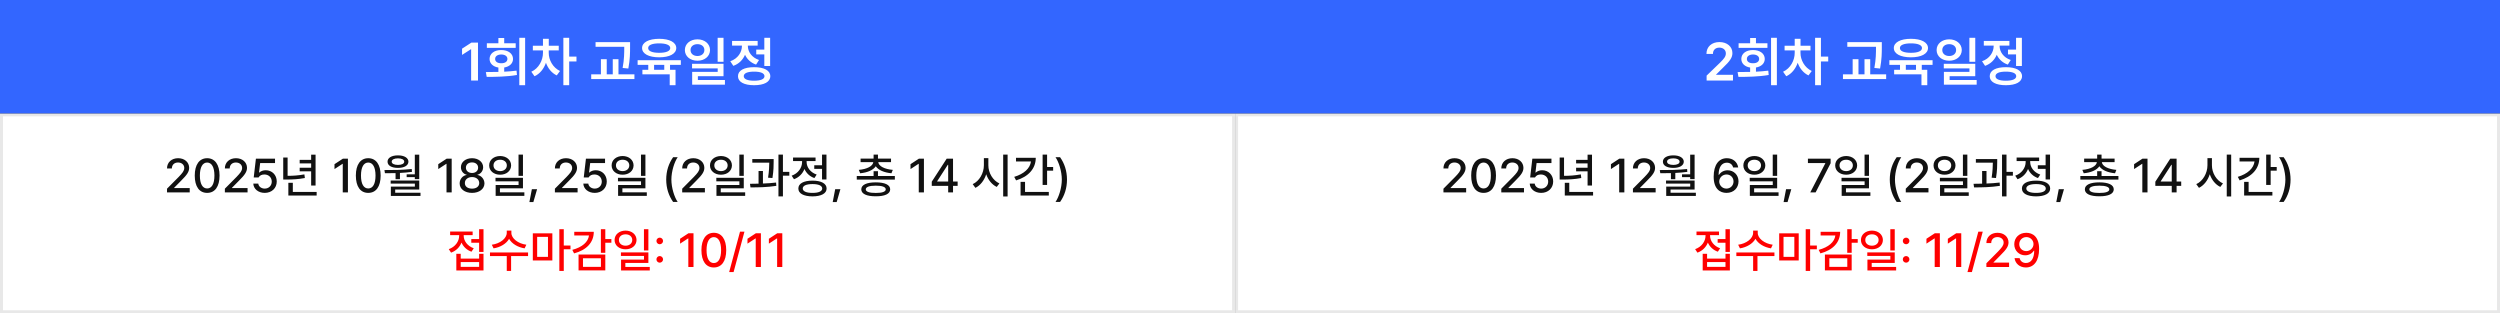
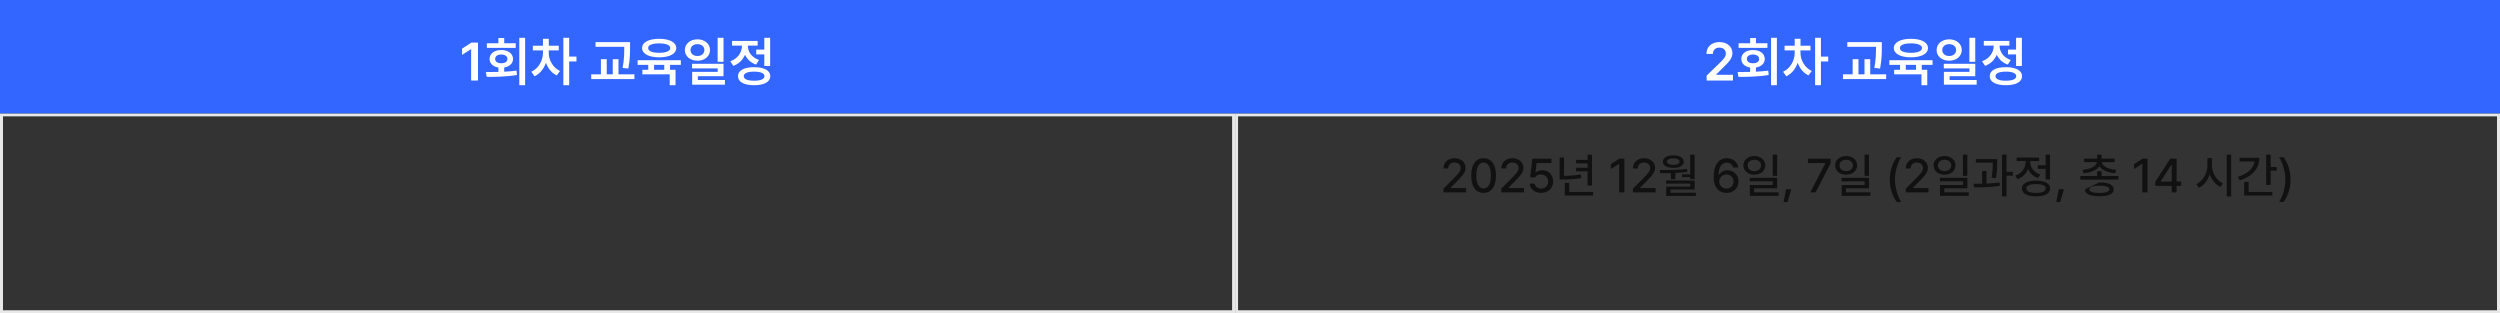
<svg xmlns="http://www.w3.org/2000/svg" width="838" height="105" viewBox="0 0 838 105" fill="none">
  <rect x="0" y="0" width="838" height="105" fill="#333333" stroke="none" />
-   <rect x="0.5" y="38.5" width="413" height="66" fill="white" />
  <rect x="0.5" y="38.5" width="413" height="66" stroke="#E8E8E8" />
-   <path d="M55.984 64.5V63.25L59.906 59.297C61.141 58 61.766 57.281 61.766 56.297C61.766 55.188 60.859 54.469 59.672 54.469C58.422 54.469 57.609 55.266 57.609 56.469H55.984C55.969 54.406 57.547 53.031 59.703 53.031C61.891 53.031 63.391 54.406 63.406 56.25C63.391 57.516 62.797 58.516 60.672 60.609L58.375 62.938V63.031H63.594V64.5H55.984ZM69.438 64.656C66.812 64.656 65.281 62.547 65.281 58.844C65.281 55.172 66.844 53.031 69.438 53.031C72.031 53.031 73.594 55.172 73.594 58.844C73.594 62.547 72.047 64.656 69.438 64.656ZM69.438 63.172C70.969 63.172 71.875 61.672 71.875 58.844C71.875 56.031 70.953 54.484 69.438 54.484C67.922 54.484 67 56.031 67 58.844C67 61.672 67.906 63.172 69.438 63.172ZM75.375 64.5V63.25L79.297 59.297C80.531 58 81.156 57.281 81.156 56.297C81.156 55.188 80.25 54.469 79.062 54.469C77.812 54.469 77 55.266 77 56.469H75.375C75.359 54.406 76.938 53.031 79.094 53.031C81.281 53.031 82.781 54.406 82.797 56.25C82.781 57.516 82.188 58.516 80.062 60.609L77.766 62.938V63.031H82.984V64.5H75.375ZM88.734 64.656C86.594 64.656 84.984 63.344 84.906 61.547H86.578C86.672 62.516 87.594 63.219 88.734 63.219C90.109 63.219 91.094 62.219 91.094 60.875C91.094 59.5 90.078 58.5 88.656 58.484C87.75 58.484 87.062 58.781 86.672 59.484H85.047L85.781 53.188H92.188V54.656H87.203L86.828 57.828H86.938C87.406 57.375 88.203 57.062 89.062 57.062C91.188 57.062 92.766 58.641 92.766 60.828C92.766 63.062 91.094 64.656 88.734 64.656ZM105.781 51.844V62.188H104.297V57.422H100.453V56.234H104.297V54.766H100.453V53.578H104.297V51.844H105.781ZM106.141 64.328V65.531H96.656V61.281H98.156V64.328H106.141ZM96.406 52.812V58.938C98.266 58.938 100.031 58.82 102.031 58.453L102.188 59.672C99.969 60.094 98.078 60.172 96.016 60.188H94.938V52.812H96.406ZM116.625 53.188V64.5H114.891V54.906H114.828L112.125 56.672V55.031L114.938 53.188H116.625ZM123.438 64.656C120.812 64.656 119.281 62.547 119.281 58.844C119.281 55.172 120.844 53.031 123.438 53.031C126.031 53.031 127.594 55.172 127.594 58.844C127.594 62.547 126.047 64.656 123.438 64.656ZM123.438 63.172C124.969 63.172 125.875 61.672 125.875 58.844C125.875 56.031 124.953 54.484 123.438 54.484C121.922 54.484 121 56.031 121 58.844C121 61.672 121.906 63.172 123.438 63.172ZM140.531 51.844V60.047H139.047V59.375H136.312V58.438H139.047V51.844H140.531ZM128.859 57C131.562 57.016 135 56.984 138.016 56.656L138.094 57.609C136.773 57.789 135.406 57.898 134.062 57.969V60.078H132.594V58.031C131.328 58.062 130.125 58.07 129.031 58.062L128.859 57ZM140.531 60.516V63.531H132.469V64.609H140.953V65.688H131.016V62.547H139.062V61.547H130.953V60.516H140.531ZM133.406 52.078C135.484 52.078 136.891 52.906 136.906 54.188C136.891 55.5 135.484 56.281 133.406 56.281C131.281 56.281 129.891 55.5 129.906 54.188C129.891 52.906 131.281 52.078 133.406 52.078ZM133.406 53.078C132.109 53.078 131.297 53.516 131.297 54.188C131.297 54.859 132.109 55.281 133.406 55.281C134.672 55.281 135.5 54.859 135.5 54.188C135.5 53.516 134.672 53.078 133.406 53.078ZM151.406 53.188V64.5H149.672V54.906H149.609L146.906 56.672V55.031L149.719 53.188H151.406ZM158.234 64.656C155.781 64.656 154.062 63.328 154.078 61.484C154.062 60.031 155.109 58.844 156.438 58.641V58.578C155.281 58.312 154.5 57.281 154.5 56.047C154.5 54.312 156.078 53.031 158.234 53.031C160.375 53.031 161.938 54.312 161.953 56.047C161.938 57.281 161.156 58.312 160.016 58.578V58.641C161.328 58.844 162.375 60.031 162.391 61.484C162.375 63.328 160.656 64.656 158.234 64.656ZM158.234 63.234C159.703 63.234 160.641 62.469 160.641 61.359C160.641 60.188 159.625 59.344 158.234 59.344C156.828 59.344 155.797 60.188 155.828 61.359C155.797 62.469 156.734 63.234 158.234 63.234ZM158.234 57.984C159.422 57.984 160.266 57.266 160.266 56.203C160.266 55.156 159.438 54.438 158.234 54.438C156.984 54.438 156.172 55.141 156.172 56.203C156.172 57.266 157.031 57.984 158.234 57.984ZM167.656 52.297C169.766 52.312 171.312 53.609 171.328 55.438C171.312 57.281 169.766 58.562 167.656 58.562C165.531 58.562 163.969 57.281 163.969 55.438C163.969 53.609 165.531 52.312 167.656 52.297ZM167.656 53.547C166.359 53.531 165.406 54.297 165.422 55.438C165.406 56.594 166.359 57.359 167.656 57.359C168.938 57.359 169.891 56.594 169.891 55.438C169.891 54.297 168.938 53.531 167.656 53.547ZM175.297 51.828V58.953H173.812V51.828H175.297ZM175.297 59.594V63.125H167.578V64.469H175.766V65.656H166.141V62.016H173.828V60.781H166.094V59.594H175.297ZM180.031 63.422L178.781 67.734H177.453L178.281 63.422H180.031ZM186 64.5V63.25L189.922 59.297C191.156 58 191.781 57.281 191.781 56.297C191.781 55.188 190.875 54.469 189.688 54.469C188.438 54.469 187.625 55.266 187.625 56.469H186C185.984 54.406 187.562 53.031 189.719 53.031C191.906 53.031 193.406 54.406 193.422 56.25C193.406 57.516 192.812 58.516 190.688 60.609L188.391 62.938V63.031H193.609V64.5H186ZM199.359 64.656C197.219 64.656 195.609 63.344 195.531 61.547H197.203C197.297 62.516 198.219 63.219 199.359 63.219C200.734 63.219 201.719 62.219 201.719 60.875C201.719 59.5 200.703 58.5 199.281 58.484C198.375 58.484 197.688 58.781 197.297 59.484H195.672L196.406 53.188H202.812V54.656H197.828L197.453 57.828H197.562C198.031 57.375 198.828 57.062 199.688 57.062C201.812 57.062 203.391 58.641 203.391 60.828C203.391 63.062 201.719 64.656 199.359 64.656ZM208.703 52.297C210.812 52.312 212.359 53.609 212.375 55.438C212.359 57.281 210.812 58.562 208.703 58.562C206.578 58.562 205.016 57.281 205.016 55.438C205.016 53.609 206.578 52.312 208.703 52.297ZM208.703 53.547C207.406 53.531 206.453 54.297 206.469 55.438C206.453 56.594 207.406 57.359 208.703 57.359C209.984 57.359 210.938 56.594 210.938 55.438C210.938 54.297 209.984 53.531 208.703 53.547ZM216.344 51.828V58.953H214.859V51.828H216.344ZM216.344 59.594V63.125H208.625V64.469H216.812V65.656H207.188V62.016H214.875V60.781H207.141V59.594H216.344ZM223.312 60.188C223.328 57.25 224.156 54.797 225.625 52.703H227.156C226.078 54.25 225.047 57.406 225.047 60.188C225.047 62.984 226.078 66.125 227.156 67.688H225.625C224.156 65.594 223.328 63.141 223.312 60.188ZM228.672 64.5V63.25L232.594 59.297C233.828 58 234.453 57.281 234.453 56.297C234.453 55.188 233.547 54.469 232.359 54.469C231.109 54.469 230.297 55.266 230.297 56.469H228.672C228.656 54.406 230.234 53.031 232.391 53.031C234.578 53.031 236.078 54.406 236.094 56.25C236.078 57.516 235.484 58.516 233.359 60.609L231.062 62.938V63.031H236.281V64.5H228.672ZM241.672 52.297C243.781 52.312 245.328 53.609 245.344 55.438C245.328 57.281 243.781 58.562 241.672 58.562C239.547 58.562 237.984 57.281 237.984 55.438C237.984 53.609 239.547 52.312 241.672 52.297ZM241.672 53.547C240.375 53.531 239.422 54.297 239.438 55.438C239.422 56.594 240.375 57.359 241.672 57.359C242.953 57.359 243.906 56.594 243.906 55.438C243.906 54.297 242.953 53.531 241.672 53.547ZM249.312 51.828V58.953H247.828V51.828H249.312ZM249.312 59.594V63.125H241.594V64.469H249.781V65.656H240.156V62.016H247.844V60.781H240.109V59.594H249.312ZM259.328 53.328V54.188C259.328 55.359 259.328 57.172 258.922 59.672L257.453 59.562C257.805 57.32 257.844 55.703 257.859 54.531H252.172V53.328H259.328ZM255.734 57.328V61.516C257.227 61.469 258.742 61.367 260.141 61.188L260.219 62.297C257.297 62.766 254.047 62.828 251.562 62.812L251.391 61.609C252.266 61.602 253.242 61.594 254.266 61.562V57.328H255.734ZM262.438 51.828V57.609H264.578V58.875H262.438V65.828H260.938V51.828H262.438ZM277.031 51.828V60.156H275.547V56.609H272.938V55.391H275.547V51.828H277.031ZM272.344 60.547C275.281 60.547 277.078 61.516 277.078 63.188C277.078 64.859 275.281 65.812 272.344 65.828C269.406 65.812 267.594 64.859 267.609 63.188C267.594 61.516 269.406 60.547 272.344 60.547ZM272.344 61.703C270.297 61.703 269.078 62.234 269.078 63.188C269.078 64.125 270.297 64.672 272.344 64.656C274.391 64.672 275.609 64.125 275.609 63.188C275.609 62.234 274.391 61.703 272.344 61.703ZM270.375 54.297C270.375 56.078 271.641 57.797 273.75 58.516L272.984 59.688C271.414 59.141 270.258 58.023 269.656 56.641C269.039 58.211 267.812 59.469 266.141 60.078L265.359 58.891C267.531 58.141 268.859 56.25 268.859 54.312V54H265.828V52.797H273.375V54H270.375V54.297ZM281.703 63.422L280.453 67.734H279.125L279.953 63.422H281.703ZM299.953 59V60.203H287.188V59H292.828V57.391H294.297V59H299.953ZM294.297 51.812V53.156H298.672V54.344H294.391C294.547 55.695 296.484 56.711 299.266 56.938L298.812 58.078C296.391 57.852 294.43 57.039 293.562 55.734C292.688 57.039 290.727 57.852 288.328 58.078L287.859 56.938C290.625 56.711 292.562 55.695 292.734 54.344H288.469V53.156H292.828V51.812H294.297ZM293.562 61.125C296.609 61.125 298.391 61.953 298.391 63.469C298.391 64.984 296.609 65.812 293.562 65.797C290.5 65.812 288.703 64.984 288.703 63.469C288.703 61.953 290.5 61.125 293.562 61.125ZM293.562 62.234C291.406 62.234 290.203 62.672 290.203 63.469C290.203 64.266 291.406 64.688 293.562 64.672C295.688 64.688 296.906 64.266 296.906 63.469C296.906 62.672 295.688 62.234 293.562 62.234ZM309.703 53.188V64.5H307.969V54.906H307.906L305.203 56.672V55.031L308.016 53.188H309.703ZM312.328 62.297V60.906L317.328 53.188H319.453V60.844H321V62.297H319.453V64.5H317.828V62.297H312.328ZM314.141 60.844H317.828V55.234H317.703L314.141 60.75V60.844ZM331.297 55.391C331.281 57.953 332.828 60.516 335 61.484L334.109 62.656C332.5 61.891 331.227 60.32 330.578 58.406C329.922 60.453 328.633 62.148 326.953 62.969L326.047 61.719C328.25 60.734 329.797 58.062 329.797 55.391V53H331.297V55.391ZM337.75 51.828V65.859H336.266V51.828H337.75ZM350.984 51.828V55.969H353.016V57.203H350.984V62H349.484V51.828H350.984ZM347.188 52.891C347.188 56.562 344.688 59.234 340.594 60.469L339.969 59.281C343.242 58.297 345.281 56.438 345.578 54.125H340.562V52.891H347.188ZM351.562 64.328V65.531H342.094V60.953H343.594V64.328H351.562ZM357.656 60.188C357.641 63.141 356.812 65.594 355.344 67.688H353.812C354.891 66.125 355.922 62.984 355.922 60.188C355.922 57.406 354.891 54.25 353.812 52.703H355.344C356.812 54.797 357.641 57.25 357.656 60.188Z" fill="#111111" />
-   <path d="M162.07 76.828V84.453H160.602V81.359H157.977V80.141H160.602V76.828H162.07ZM154.43 85.078V86.688H160.602V85.078H162.07V90.656H152.961V85.078H154.43ZM154.43 89.453H160.602V87.844H154.43V89.453ZM155.43 79.016C155.43 80.75 156.695 82.5 158.805 83.219L158.039 84.375C156.461 83.82 155.305 82.703 154.695 81.312C154.078 82.867 152.859 84.102 151.195 84.688L150.43 83.516C152.586 82.766 153.914 80.922 153.914 79V78.812H150.883V77.609H158.43V78.812H155.43V79.016ZM171.414 78.062C171.398 79.922 173.68 81.672 176.43 82.031L175.852 83.25C173.562 82.883 171.547 81.695 170.648 80.047C169.727 81.703 167.719 82.883 165.445 83.25L164.852 82.031C167.602 81.672 169.852 79.938 169.867 78.062V77.297H171.414V78.062ZM177.008 84.625V85.844H171.32V90.828H169.867V85.844H164.242V84.625H177.008ZM185.148 78.219V87.312H178.602V78.219H185.148ZM180.055 79.391V86.109H183.68V79.391H180.055ZM188.977 76.828V82.312H191.227V83.562H188.977V90.828H187.492V76.828H188.977ZM202.898 76.828V80.125H204.93V81.359H202.898V84.734H201.414V76.828H202.898ZM199.039 77.703C199.023 81.297 196.602 83.812 192.43 84.938L191.836 83.75C195.18 82.867 197.156 81.109 197.43 78.922H192.492V77.703H199.039ZM202.898 85.328V90.641H193.93V85.328H202.898ZM195.414 86.562V89.453H201.43V86.562H195.414ZM209.695 77.297C211.805 77.312 213.352 78.609 213.367 80.438C213.352 82.281 211.805 83.562 209.695 83.562C207.57 83.562 206.008 82.281 206.008 80.438C206.008 78.609 207.57 77.312 209.695 77.297ZM209.695 78.547C208.398 78.531 207.445 79.297 207.461 80.438C207.445 81.594 208.398 82.359 209.695 82.359C210.977 82.359 211.93 81.594 211.93 80.438C211.93 79.297 210.977 78.531 209.695 78.547ZM217.336 76.828V83.953H215.852V76.828H217.336ZM217.336 84.594V88.125H209.617V89.469H217.805V90.656H208.18V87.016H215.867V85.781H208.133V84.594H217.336ZM221.148 88.047C220.539 88.047 220.023 87.547 220.039 86.938C220.023 86.328 220.539 85.828 221.148 85.828C221.742 85.828 222.258 86.328 222.258 86.938C222.258 87.547 221.742 88.047 221.148 88.047ZM221.148 81.875C220.539 81.875 220.023 81.375 220.039 80.766C220.023 80.156 220.539 79.656 221.148 79.656C221.742 79.656 222.258 80.156 222.258 80.766C222.258 81.375 221.742 81.875 221.148 81.875ZM232.461 78.188V89.5H230.727V79.906H230.664L227.961 81.672V80.031L230.773 78.188H232.461ZM239.273 89.656C236.648 89.656 235.117 87.547 235.117 83.844C235.117 80.172 236.68 78.031 239.273 78.031C241.867 78.031 243.43 80.172 243.43 83.844C243.43 87.547 241.883 89.656 239.273 89.656ZM239.273 88.172C240.805 88.172 241.711 86.672 241.711 83.844C241.711 81.031 240.789 79.484 239.273 79.484C237.758 79.484 236.836 81.031 236.836 83.844C236.836 86.672 237.742 88.172 239.273 88.172ZM249.539 77.656L245.898 91.203H244.414L248.055 77.656H249.539ZM255.055 78.188V89.5H253.32V79.906H253.258L250.555 81.672V80.031L253.367 78.188H255.055ZM262.227 78.188V89.5H260.492V79.906H260.43L257.727 81.672V80.031L260.539 78.188H262.227Z" fill="#FF0000" />
-   <rect x="414.5" y="38.5" width="423" height="66" fill="white" />
  <rect x="414.5" y="38.5" width="423" height="66" stroke="#E8E8E8" />
-   <path d="M483.844 64.5V63.25L487.766 59.297C489 58 489.625 57.281 489.625 56.297C489.625 55.188 488.719 54.469 487.531 54.469C486.281 54.469 485.469 55.266 485.469 56.469H483.844C483.828 54.406 485.406 53.031 487.562 53.031C489.75 53.031 491.25 54.406 491.266 56.25C491.25 57.516 490.656 58.516 488.531 60.609L486.234 62.938V63.031H491.453V64.5H483.844ZM497.297 64.656C494.672 64.656 493.141 62.547 493.141 58.844C493.141 55.172 494.703 53.031 497.297 53.031C499.891 53.031 501.453 55.172 501.453 58.844C501.453 62.547 499.906 64.656 497.297 64.656ZM497.297 63.172C498.828 63.172 499.734 61.672 499.734 58.844C499.734 56.031 498.812 54.484 497.297 54.484C495.781 54.484 494.859 56.031 494.859 58.844C494.859 61.672 495.766 63.172 497.297 63.172ZM503.234 64.5V63.25L507.156 59.297C508.391 58 509.016 57.281 509.016 56.297C509.016 55.188 508.109 54.469 506.922 54.469C505.672 54.469 504.859 55.266 504.859 56.469H503.234C503.219 54.406 504.797 53.031 506.953 53.031C509.141 53.031 510.641 54.406 510.656 56.25C510.641 57.516 510.047 58.516 507.922 60.609L505.625 62.938V63.031H510.844V64.5H503.234ZM516.594 64.656C514.453 64.656 512.844 63.344 512.766 61.547H514.438C514.531 62.516 515.453 63.219 516.594 63.219C517.969 63.219 518.953 62.219 518.953 60.875C518.953 59.5 517.938 58.5 516.516 58.484C515.609 58.484 514.922 58.781 514.531 59.484H512.906L513.641 53.188H520.047V54.656H515.062L514.688 57.828H514.797C515.266 57.375 516.062 57.062 516.922 57.062C519.047 57.062 520.625 58.641 520.625 60.828C520.625 63.062 518.953 64.656 516.594 64.656ZM533.641 51.844V62.188H532.156V57.422H528.312V56.234H532.156V54.766H528.312V53.578H532.156V51.844H533.641ZM534 64.328V65.531H524.516V61.281H526.016V64.328H534ZM524.266 52.812V58.938C526.125 58.938 527.891 58.82 529.891 58.453L530.047 59.672C527.828 60.094 525.938 60.172 523.875 60.188H522.797V52.812H524.266ZM544.484 53.188V64.5H542.75V54.906H542.688L539.984 56.672V55.031L542.797 53.188H544.484ZM547.359 64.5V63.25L551.281 59.297C552.516 58 553.141 57.281 553.141 56.297C553.141 55.188 552.234 54.469 551.047 54.469C549.797 54.469 548.984 55.266 548.984 56.469H547.359C547.344 54.406 548.922 53.031 551.078 53.031C553.266 53.031 554.766 54.406 554.781 56.25C554.766 57.516 554.172 58.516 552.047 60.609L549.75 62.938V63.031H554.969V64.5H547.359ZM568.031 51.844V60.047H566.547V59.375H563.812V58.438H566.547V51.844H568.031ZM556.359 57C559.062 57.016 562.5 56.984 565.516 56.656L565.594 57.609C564.273 57.789 562.906 57.898 561.562 57.969V60.078H560.094V58.031C558.828 58.062 557.625 58.07 556.531 58.062L556.359 57ZM568.031 60.516V63.531H559.969V64.609H568.453V65.688H558.516V62.547H566.562V61.547H558.453V60.516H568.031ZM560.906 52.078C562.984 52.078 564.391 52.906 564.406 54.188C564.391 55.5 562.984 56.281 560.906 56.281C558.781 56.281 557.391 55.5 557.406 54.188C557.391 52.906 558.781 52.078 560.906 52.078ZM560.906 53.078C559.609 53.078 558.797 53.516 558.797 54.188C558.797 54.859 559.609 55.281 560.906 55.281C562.172 55.281 563 54.859 563 54.188C563 53.516 562.172 53.078 560.906 53.078ZM578.703 64.656C576.609 64.641 574.422 63.406 574.422 59.219C574.422 55.281 576.125 53.031 578.844 53.031C580.922 53.031 582.375 54.328 582.641 56.125H580.938C580.719 55.203 579.984 54.531 578.844 54.531C577.094 54.531 576.078 56.062 576.078 58.609H576.203C576.812 57.656 577.875 57.078 579.109 57.078C581.125 57.078 582.75 58.625 582.75 60.797C582.75 62.984 581.141 64.672 578.703 64.656ZM578.688 63.219C580.062 63.219 581.078 62.156 581.078 60.828C581.078 59.531 580.094 58.484 578.734 58.484C577.344 58.484 576.297 59.578 576.281 60.844C576.297 62.094 577.297 63.219 578.688 63.219ZM588.062 52.297C590.172 52.312 591.719 53.609 591.734 55.438C591.719 57.281 590.172 58.562 588.062 58.562C585.938 58.562 584.375 57.281 584.375 55.438C584.375 53.609 585.938 52.312 588.062 52.297ZM588.062 53.547C586.766 53.531 585.812 54.297 585.828 55.438C585.812 56.594 586.766 57.359 588.062 57.359C589.344 57.359 590.297 56.594 590.297 55.438C590.297 54.297 589.344 53.531 588.062 53.547ZM595.703 51.828V58.953H594.219V51.828H595.703ZM595.703 59.594V63.125H587.984V64.469H596.172V65.656H586.547V62.016H594.234V60.781H586.5V59.594H595.703ZM600.438 63.422L599.188 67.734H597.859L598.688 63.422H600.438ZM606.797 64.5L611.844 54.75V54.656H606.016V53.188H613.625V54.719L608.594 64.5H606.797ZM618.844 52.297C620.953 52.312 622.5 53.609 622.516 55.438C622.5 57.281 620.953 58.562 618.844 58.562C616.719 58.562 615.156 57.281 615.156 55.438C615.156 53.609 616.719 52.312 618.844 52.297ZM618.844 53.547C617.547 53.531 616.594 54.297 616.609 55.438C616.594 56.594 617.547 57.359 618.844 57.359C620.125 57.359 621.078 56.594 621.078 55.438C621.078 54.297 620.125 53.531 618.844 53.547ZM626.484 51.828V58.953H625V51.828H626.484ZM626.484 59.594V63.125H618.766V64.469H626.953V65.656H617.328V62.016H625.016V60.781H617.281V59.594H626.484ZM633.453 60.188C633.469 57.25 634.297 54.797 635.766 52.703H637.297C636.219 54.25 635.188 57.406 635.188 60.188C635.188 62.984 636.219 66.125 637.297 67.688H635.766C634.297 65.594 633.469 63.141 633.453 60.188ZM638.812 64.5V63.25L642.734 59.297C643.969 58 644.594 57.281 644.594 56.297C644.594 55.188 643.688 54.469 642.5 54.469C641.25 54.469 640.438 55.266 640.438 56.469H638.812C638.797 54.406 640.375 53.031 642.531 53.031C644.719 53.031 646.219 54.406 646.234 56.25C646.219 57.516 645.625 58.516 643.5 60.609L641.203 62.938V63.031H646.422V64.5H638.812ZM651.812 52.297C653.922 52.312 655.469 53.609 655.484 55.438C655.469 57.281 653.922 58.562 651.812 58.562C649.688 58.562 648.125 57.281 648.125 55.438C648.125 53.609 649.688 52.312 651.812 52.297ZM651.812 53.547C650.516 53.531 649.562 54.297 649.578 55.438C649.562 56.594 650.516 57.359 651.812 57.359C653.094 57.359 654.047 56.594 654.047 55.438C654.047 54.297 653.094 53.531 651.812 53.547ZM659.453 51.828V58.953H657.969V51.828H659.453ZM659.453 59.594V63.125H651.734V64.469H659.922V65.656H650.297V62.016H657.984V60.781H650.25V59.594H659.453ZM669.469 53.328V54.188C669.469 55.359 669.469 57.172 669.062 59.672L667.594 59.562C667.945 57.32 667.984 55.703 668 54.531H662.312V53.328H669.469ZM665.875 57.328V61.516C667.367 61.469 668.883 61.367 670.281 61.188L670.359 62.297C667.438 62.766 664.188 62.828 661.703 62.812L661.531 61.609C662.406 61.602 663.383 61.594 664.406 61.562V57.328H665.875ZM672.578 51.828V57.609H674.719V58.875H672.578V65.828H671.078V51.828H672.578ZM687.172 51.828V60.156H685.688V56.609H683.078V55.391H685.688V51.828H687.172ZM682.484 60.547C685.422 60.547 687.219 61.516 687.219 63.188C687.219 64.859 685.422 65.812 682.484 65.828C679.547 65.812 677.734 64.859 677.75 63.188C677.734 61.516 679.547 60.547 682.484 60.547ZM682.484 61.703C680.438 61.703 679.219 62.234 679.219 63.188C679.219 64.125 680.438 64.672 682.484 64.656C684.531 64.672 685.75 64.125 685.75 63.188C685.75 62.234 684.531 61.703 682.484 61.703ZM680.516 54.297C680.516 56.078 681.781 57.797 683.891 58.516L683.125 59.688C681.555 59.141 680.398 58.023 679.797 56.641C679.18 58.211 677.953 59.469 676.281 60.078L675.5 58.891C677.672 58.141 679 56.25 679 54.312V54H675.969V52.797H683.516V54H680.516V54.297ZM691.844 63.422L690.594 67.734H689.266L690.094 63.422H691.844ZM710.094 59V60.203H697.328V59H702.969V57.391H704.438V59H710.094ZM704.438 51.812V53.156H708.812V54.344H704.531C704.688 55.695 706.625 56.711 709.406 56.938L708.953 58.078C706.531 57.852 704.57 57.039 703.703 55.734C702.828 57.039 700.867 57.852 698.469 58.078L698 56.938C700.766 56.711 702.703 55.695 702.875 54.344H698.609V53.156H702.969V51.812H704.438ZM703.703 61.125C706.75 61.125 708.531 61.953 708.531 63.469C708.531 64.984 706.75 65.812 703.703 65.797C700.641 65.812 698.844 64.984 698.844 63.469C698.844 61.953 700.641 61.125 703.703 61.125ZM703.703 62.234C701.547 62.234 700.344 62.672 700.344 63.469C700.344 64.266 701.547 64.688 703.703 64.672C705.828 64.688 707.047 64.266 707.047 63.469C707.047 62.672 705.828 62.234 703.703 62.234ZM719.844 53.188V64.5H718.109V54.906H718.047L715.344 56.672V55.031L718.156 53.188H719.844ZM722.469 62.297V60.906L727.469 53.188H729.594V60.844H731.141V62.297H729.594V64.5H727.969V62.297H722.469ZM724.281 60.844H727.969V55.234H727.844L724.281 60.75V60.844ZM741.438 55.391C741.422 57.953 742.969 60.516 745.141 61.484L744.25 62.656C742.641 61.891 741.367 60.32 740.719 58.406C740.062 60.453 738.773 62.148 737.094 62.969L736.188 61.719C738.391 60.734 739.938 58.062 739.938 55.391V53H741.438V55.391ZM747.891 51.828V65.859H746.406V51.828H747.891ZM761.125 51.828V55.969H763.156V57.203H761.125V62H759.625V51.828H761.125ZM757.328 52.891C757.328 56.562 754.828 59.234 750.734 60.469L750.109 59.281C753.383 58.297 755.422 56.438 755.719 54.125H750.703V52.891H757.328ZM761.703 64.328V65.531H752.234V60.953H753.734V64.328H761.703ZM767.797 60.188C767.781 63.141 766.953 65.594 765.484 67.688H763.953C765.031 66.125 766.062 62.984 766.062 60.188C766.062 57.406 765.031 54.25 763.953 52.703H765.484C766.953 54.797 767.781 57.25 767.797 60.188Z" fill="#111111" />
-   <path d="M579.852 76.828V84.453H578.383V81.359H575.758V80.141H578.383V76.828H579.852ZM572.211 85.078V86.688H578.383V85.078H579.852V90.656H570.742V85.078H572.211ZM572.211 89.453H578.383V87.844H572.211V89.453ZM573.211 79.016C573.211 80.75 574.477 82.5 576.586 83.219L575.82 84.375C574.242 83.82 573.086 82.703 572.477 81.312C571.859 82.867 570.641 84.102 568.977 84.688L568.211 83.516C570.367 82.766 571.695 80.922 571.695 79V78.812H568.664V77.609H576.211V78.812H573.211V79.016ZM589.195 78.062C589.18 79.922 591.461 81.672 594.211 82.031L593.633 83.25C591.344 82.883 589.328 81.695 588.43 80.047C587.508 81.703 585.5 82.883 583.227 83.25L582.633 82.031C585.383 81.672 587.633 79.938 587.648 78.062V77.297H589.195V78.062ZM594.789 84.625V85.844H589.102V90.828H587.648V85.844H582.023V84.625H594.789ZM602.93 78.219V87.312H596.383V78.219H602.93ZM597.836 79.391V86.109H601.461V79.391H597.836ZM606.758 76.828V82.312H609.008V83.562H606.758V90.828H605.273V76.828H606.758ZM620.68 76.828V80.125H622.711V81.359H620.68V84.734H619.195V76.828H620.68ZM616.82 77.703C616.805 81.297 614.383 83.812 610.211 84.938L609.617 83.75C612.961 82.867 614.938 81.109 615.211 78.922H610.273V77.703H616.82ZM620.68 85.328V90.641H611.711V85.328H620.68ZM613.195 86.562V89.453H619.211V86.562H613.195ZM627.477 77.297C629.586 77.312 631.133 78.609 631.148 80.438C631.133 82.281 629.586 83.562 627.477 83.562C625.352 83.562 623.789 82.281 623.789 80.438C623.789 78.609 625.352 77.312 627.477 77.297ZM627.477 78.547C626.18 78.531 625.227 79.297 625.242 80.438C625.227 81.594 626.18 82.359 627.477 82.359C628.758 82.359 629.711 81.594 629.711 80.438C629.711 79.297 628.758 78.531 627.477 78.547ZM635.117 76.828V83.953H633.633V76.828H635.117ZM635.117 84.594V88.125H627.398V89.469H635.586V90.656H625.961V87.016H633.648V85.781H625.914V84.594H635.117ZM638.93 88.047C638.32 88.047 637.805 87.547 637.82 86.938C637.805 86.328 638.32 85.828 638.93 85.828C639.523 85.828 640.039 86.328 640.039 86.938C640.039 87.547 639.523 88.047 638.93 88.047ZM638.93 81.875C638.32 81.875 637.805 81.375 637.82 80.766C637.805 80.156 638.32 79.656 638.93 79.656C639.523 79.656 640.039 80.156 640.039 80.766C640.039 81.375 639.523 81.875 638.93 81.875ZM650.242 78.188V89.5H648.508V79.906H648.445L645.742 81.672V80.031L648.555 78.188H650.242ZM657.414 78.188V89.5H655.68V79.906H655.617L652.914 81.672V80.031L655.727 78.188H657.414ZM664.617 77.656L660.977 91.203H659.492L663.133 77.656H664.617ZM665.836 89.5V88.25L669.758 84.297C670.992 83 671.617 82.281 671.617 81.297C671.617 80.188 670.711 79.469 669.523 79.469C668.273 79.469 667.461 80.266 667.461 81.469H665.836C665.82 79.406 667.398 78.031 669.555 78.031C671.742 78.031 673.242 79.406 673.258 81.25C673.242 82.516 672.648 83.516 670.523 85.609L668.227 87.938V88.031H673.445V89.5H665.836ZM679.242 78.031C681.32 78.047 683.508 79.297 683.508 83.438C683.508 87.406 681.805 89.656 679.086 89.656C677.008 89.656 675.539 88.375 675.273 86.531H676.977C677.211 87.484 677.945 88.156 679.086 88.156C680.836 88.156 681.852 86.625 681.867 84.047H681.727C681.117 85 680.055 85.578 678.836 85.578C676.805 85.578 675.18 84.031 675.18 81.859C675.18 79.703 676.789 78.016 679.242 78.031ZM679.242 79.469C677.867 79.469 676.852 80.531 676.852 81.828C676.852 83.141 677.836 84.172 679.211 84.172C680.57 84.172 681.633 83.062 681.633 81.812C681.633 80.594 680.633 79.469 679.242 79.469Z" fill="#FF0000" />
+   <path d="M483.844 64.5V63.25L487.766 59.297C489 58 489.625 57.281 489.625 56.297C489.625 55.188 488.719 54.469 487.531 54.469C486.281 54.469 485.469 55.266 485.469 56.469H483.844C483.828 54.406 485.406 53.031 487.562 53.031C489.75 53.031 491.25 54.406 491.266 56.25C491.25 57.516 490.656 58.516 488.531 60.609L486.234 62.938V63.031H491.453V64.5H483.844ZM497.297 64.656C494.672 64.656 493.141 62.547 493.141 58.844C493.141 55.172 494.703 53.031 497.297 53.031C499.891 53.031 501.453 55.172 501.453 58.844C501.453 62.547 499.906 64.656 497.297 64.656ZM497.297 63.172C498.828 63.172 499.734 61.672 499.734 58.844C499.734 56.031 498.812 54.484 497.297 54.484C495.781 54.484 494.859 56.031 494.859 58.844C494.859 61.672 495.766 63.172 497.297 63.172ZM503.234 64.5V63.25L507.156 59.297C508.391 58 509.016 57.281 509.016 56.297C509.016 55.188 508.109 54.469 506.922 54.469C505.672 54.469 504.859 55.266 504.859 56.469H503.234C503.219 54.406 504.797 53.031 506.953 53.031C509.141 53.031 510.641 54.406 510.656 56.25C510.641 57.516 510.047 58.516 507.922 60.609L505.625 62.938V63.031H510.844V64.5H503.234ZM516.594 64.656C514.453 64.656 512.844 63.344 512.766 61.547H514.438C514.531 62.516 515.453 63.219 516.594 63.219C517.969 63.219 518.953 62.219 518.953 60.875C518.953 59.5 517.938 58.5 516.516 58.484C515.609 58.484 514.922 58.781 514.531 59.484H512.906L513.641 53.188H520.047V54.656H515.062L514.688 57.828H514.797C515.266 57.375 516.062 57.062 516.922 57.062C519.047 57.062 520.625 58.641 520.625 60.828C520.625 63.062 518.953 64.656 516.594 64.656ZM533.641 51.844V62.188H532.156V57.422H528.312V56.234H532.156V54.766H528.312V53.578H532.156V51.844H533.641ZM534 64.328V65.531H524.516V61.281H526.016V64.328H534ZM524.266 52.812V58.938C526.125 58.938 527.891 58.82 529.891 58.453L530.047 59.672C527.828 60.094 525.938 60.172 523.875 60.188H522.797V52.812H524.266ZM544.484 53.188V64.5H542.75V54.906H542.688L539.984 56.672V55.031L542.797 53.188H544.484ZM547.359 64.5V63.25L551.281 59.297C552.516 58 553.141 57.281 553.141 56.297C553.141 55.188 552.234 54.469 551.047 54.469C549.797 54.469 548.984 55.266 548.984 56.469H547.359C547.344 54.406 548.922 53.031 551.078 53.031C553.266 53.031 554.766 54.406 554.781 56.25C554.766 57.516 554.172 58.516 552.047 60.609L549.75 62.938V63.031H554.969V64.5H547.359ZM568.031 51.844V60.047H566.547V59.375H563.812V58.438H566.547V51.844H568.031ZM556.359 57C559.062 57.016 562.5 56.984 565.516 56.656L565.594 57.609C564.273 57.789 562.906 57.898 561.562 57.969V60.078H560.094V58.031C558.828 58.062 557.625 58.07 556.531 58.062L556.359 57ZM568.031 60.516V63.531H559.969V64.609H568.453V65.688H558.516V62.547H566.562V61.547H558.453V60.516H568.031ZM560.906 52.078C562.984 52.078 564.391 52.906 564.406 54.188C564.391 55.5 562.984 56.281 560.906 56.281C558.781 56.281 557.391 55.5 557.406 54.188C557.391 52.906 558.781 52.078 560.906 52.078ZM560.906 53.078C559.609 53.078 558.797 53.516 558.797 54.188C558.797 54.859 559.609 55.281 560.906 55.281C562.172 55.281 563 54.859 563 54.188C563 53.516 562.172 53.078 560.906 53.078ZM578.703 64.656C576.609 64.641 574.422 63.406 574.422 59.219C574.422 55.281 576.125 53.031 578.844 53.031C580.922 53.031 582.375 54.328 582.641 56.125H580.938C580.719 55.203 579.984 54.531 578.844 54.531C577.094 54.531 576.078 56.062 576.078 58.609H576.203C576.812 57.656 577.875 57.078 579.109 57.078C581.125 57.078 582.75 58.625 582.75 60.797C582.75 62.984 581.141 64.672 578.703 64.656ZM578.688 63.219C580.062 63.219 581.078 62.156 581.078 60.828C581.078 59.531 580.094 58.484 578.734 58.484C577.344 58.484 576.297 59.578 576.281 60.844C576.297 62.094 577.297 63.219 578.688 63.219ZM588.062 52.297C590.172 52.312 591.719 53.609 591.734 55.438C591.719 57.281 590.172 58.562 588.062 58.562C585.938 58.562 584.375 57.281 584.375 55.438C584.375 53.609 585.938 52.312 588.062 52.297ZM588.062 53.547C586.766 53.531 585.812 54.297 585.828 55.438C585.812 56.594 586.766 57.359 588.062 57.359C589.344 57.359 590.297 56.594 590.297 55.438C590.297 54.297 589.344 53.531 588.062 53.547ZM595.703 51.828V58.953H594.219V51.828H595.703ZM595.703 59.594V63.125H587.984V64.469H596.172V65.656H586.547V62.016H594.234V60.781H586.5V59.594H595.703ZM600.438 63.422L599.188 67.734H597.859L598.688 63.422H600.438ZM606.797 64.5L611.844 54.75V54.656H606.016V53.188H613.625V54.719L608.594 64.5H606.797ZM618.844 52.297C620.953 52.312 622.5 53.609 622.516 55.438C622.5 57.281 620.953 58.562 618.844 58.562C616.719 58.562 615.156 57.281 615.156 55.438C615.156 53.609 616.719 52.312 618.844 52.297ZM618.844 53.547C617.547 53.531 616.594 54.297 616.609 55.438C616.594 56.594 617.547 57.359 618.844 57.359C620.125 57.359 621.078 56.594 621.078 55.438C621.078 54.297 620.125 53.531 618.844 53.547ZM626.484 51.828V58.953H625V51.828H626.484ZM626.484 59.594V63.125H618.766V64.469H626.953V65.656H617.328V62.016H625.016V60.781H617.281V59.594H626.484ZM633.453 60.188C633.469 57.25 634.297 54.797 635.766 52.703H637.297C636.219 54.25 635.188 57.406 635.188 60.188C635.188 62.984 636.219 66.125 637.297 67.688H635.766C634.297 65.594 633.469 63.141 633.453 60.188ZM638.812 64.5V63.25L642.734 59.297C643.969 58 644.594 57.281 644.594 56.297C644.594 55.188 643.688 54.469 642.5 54.469C641.25 54.469 640.438 55.266 640.438 56.469H638.812C638.797 54.406 640.375 53.031 642.531 53.031C644.719 53.031 646.219 54.406 646.234 56.25C646.219 57.516 645.625 58.516 643.5 60.609L641.203 62.938V63.031H646.422V64.5H638.812ZM651.812 52.297C653.922 52.312 655.469 53.609 655.484 55.438C655.469 57.281 653.922 58.562 651.812 58.562C649.688 58.562 648.125 57.281 648.125 55.438C648.125 53.609 649.688 52.312 651.812 52.297ZM651.812 53.547C650.516 53.531 649.562 54.297 649.578 55.438C649.562 56.594 650.516 57.359 651.812 57.359C653.094 57.359 654.047 56.594 654.047 55.438C654.047 54.297 653.094 53.531 651.812 53.547ZM659.453 51.828V58.953H657.969V51.828H659.453ZM659.453 59.594V63.125H651.734V64.469H659.922V65.656H650.297V62.016H657.984V60.781H650.25V59.594H659.453ZM669.469 53.328V54.188C669.469 55.359 669.469 57.172 669.062 59.672L667.594 59.562C667.945 57.32 667.984 55.703 668 54.531H662.312V53.328H669.469ZM665.875 57.328V61.516C667.367 61.469 668.883 61.367 670.281 61.188L670.359 62.297C667.438 62.766 664.188 62.828 661.703 62.812L661.531 61.609C662.406 61.602 663.383 61.594 664.406 61.562V57.328H665.875ZM672.578 51.828V57.609H674.719V58.875H672.578V65.828H671.078V51.828H672.578ZM687.172 51.828V60.156H685.688V56.609H683.078V55.391H685.688V51.828H687.172ZM682.484 60.547C685.422 60.547 687.219 61.516 687.219 63.188C687.219 64.859 685.422 65.812 682.484 65.828C679.547 65.812 677.734 64.859 677.75 63.188C677.734 61.516 679.547 60.547 682.484 60.547ZM682.484 61.703C680.438 61.703 679.219 62.234 679.219 63.188C679.219 64.125 680.438 64.672 682.484 64.656C684.531 64.672 685.75 64.125 685.75 63.188C685.75 62.234 684.531 61.703 682.484 61.703ZM680.516 54.297C680.516 56.078 681.781 57.797 683.891 58.516L683.125 59.688C681.555 59.141 680.398 58.023 679.797 56.641C679.18 58.211 677.953 59.469 676.281 60.078L675.5 58.891C677.672 58.141 679 56.25 679 54.312V54H675.969V52.797H683.516V54H680.516V54.297ZM691.844 63.422L690.594 67.734H689.266L690.094 63.422H691.844ZM710.094 59V60.203H697.328V59H702.969V57.391H704.438V59H710.094ZM704.438 51.812V53.156H708.812V54.344H704.531C704.688 55.695 706.625 56.711 709.406 56.938L708.953 58.078C706.531 57.852 704.57 57.039 703.703 55.734C702.828 57.039 700.867 57.852 698.469 58.078L698 56.938C700.766 56.711 702.703 55.695 702.875 54.344H698.609V53.156H702.969V51.812H704.438ZM703.703 61.125C706.75 61.125 708.531 61.953 708.531 63.469C708.531 64.984 706.75 65.812 703.703 65.797C700.641 65.812 698.844 64.984 698.844 63.469ZM703.703 62.234C701.547 62.234 700.344 62.672 700.344 63.469C700.344 64.266 701.547 64.688 703.703 64.672C705.828 64.688 707.047 64.266 707.047 63.469C707.047 62.672 705.828 62.234 703.703 62.234ZM719.844 53.188V64.5H718.109V54.906H718.047L715.344 56.672V55.031L718.156 53.188H719.844ZM722.469 62.297V60.906L727.469 53.188H729.594V60.844H731.141V62.297H729.594V64.5H727.969V62.297H722.469ZM724.281 60.844H727.969V55.234H727.844L724.281 60.75V60.844ZM741.438 55.391C741.422 57.953 742.969 60.516 745.141 61.484L744.25 62.656C742.641 61.891 741.367 60.32 740.719 58.406C740.062 60.453 738.773 62.148 737.094 62.969L736.188 61.719C738.391 60.734 739.938 58.062 739.938 55.391V53H741.438V55.391ZM747.891 51.828V65.859H746.406V51.828H747.891ZM761.125 51.828V55.969H763.156V57.203H761.125V62H759.625V51.828H761.125ZM757.328 52.891C757.328 56.562 754.828 59.234 750.734 60.469L750.109 59.281C753.383 58.297 755.422 56.438 755.719 54.125H750.703V52.891H757.328ZM761.703 64.328V65.531H752.234V60.953H753.734V64.328H761.703ZM767.797 60.188C767.781 63.141 766.953 65.594 765.484 67.688H763.953C765.031 66.125 766.062 62.984 766.062 60.188C766.062 57.406 765.031 54.25 763.953 52.703H765.484C766.953 54.797 767.781 57.25 767.797 60.188Z" fill="#111111" />
  <rect width="838" height="38" fill="#3366FF" />
  <path d="M160.223 14.273V27H157.92V16.506H157.85L154.879 18.404V16.312L158.025 14.273H160.223ZM176.025 12.674V28.564H174.074V12.674H176.025ZM162.859 24.152C164.125 24.144 165.558 24.144 167.061 24.1V22.641C165.268 22.359 164.107 21.261 164.107 19.758C164.107 17.965 165.689 16.77 168.01 16.77C170.348 16.77 171.965 17.965 171.965 19.758C171.965 21.252 170.796 22.342 169.012 22.623V24.029C170.409 23.968 171.815 23.854 173.143 23.678L173.283 25.137C169.785 25.734 166.006 25.77 163.141 25.77L162.859 24.152ZM172.861 14.502V16.049H163.193V14.502H167.061V12.727H169.012V14.502H172.861ZM168.01 18.264C166.814 18.281 165.953 18.826 165.971 19.758C165.953 20.672 166.814 21.217 168.01 21.199C169.258 21.217 170.084 20.672 170.084 19.758C170.084 18.826 169.258 18.281 168.01 18.264ZM183.936 17.719C183.936 20.074 185.271 22.641 187.715 23.801L186.625 25.277C184.911 24.477 183.663 22.904 183.004 21.041C182.301 23.045 180.991 24.741 179.172 25.559L178.1 24.047C180.596 22.922 182.002 20.215 182.002 17.719V16.893H178.609V15.328H182.002V13.008H183.953V15.328H187.293V16.893H183.936V17.719ZM190.791 12.674V18.967H193.234V20.602H190.791V28.564H188.84V12.674H190.791ZM211.199 14.133V15.75C211.199 17.719 211.199 19.863 210.619 22.975L208.703 22.781C209.248 19.846 209.248 17.666 209.248 15.75V15.697H199.633V14.133H211.199ZM212.658 24.908V26.508H198.174V24.908H201.426V19.846H203.377V24.908H205.398V19.846H207.314V24.908H212.658ZM228.215 20.18V21.744H224.594V23.396H226.439V28.564H224.488V24.926H215.33V23.396H217.299V21.744H213.73V20.18H228.215ZM220.955 13.008C224.436 13.008 226.668 14.185 226.686 16.102C226.668 18.035 224.436 19.213 220.955 19.213C217.475 19.213 215.225 18.035 215.225 16.102C215.225 14.185 217.475 13.008 220.955 13.008ZM220.955 14.537C218.635 14.537 217.246 15.1 217.264 16.102C217.246 17.139 218.635 17.701 220.955 17.701C223.275 17.701 224.664 17.139 224.664 16.102C224.664 15.1 223.275 14.537 220.955 14.537ZM219.25 23.396H222.66V21.744H219.25V23.396ZM233.787 13.184C236.195 13.184 237.988 14.678 238.006 16.77C237.988 18.879 236.195 20.355 233.787 20.355C231.361 20.355 229.568 18.879 229.568 16.77C229.568 14.678 231.361 13.184 233.787 13.184ZM233.787 14.801C232.451 14.801 231.467 15.557 231.467 16.77C231.467 18 232.451 18.773 233.787 18.773C235.123 18.773 236.107 18 236.107 16.77C236.107 15.557 235.123 14.801 233.787 14.801ZM242.523 12.674V20.707H240.555V12.674H242.523ZM242.523 21.393V25.541H233.928V26.824H242.998V28.371H232.012V24.1H240.572V22.922H231.977V21.393H242.523ZM258.15 12.674V22.113H256.199V18.229H253.492V16.629H256.199V12.674H258.15ZM252.771 22.518C256.146 22.518 258.203 23.625 258.203 25.541C258.203 27.457 256.146 28.564 252.771 28.564C249.414 28.564 247.357 27.457 247.375 25.541C247.357 23.625 249.414 22.518 252.771 22.518ZM252.771 24.012C250.557 24.012 249.309 24.539 249.309 25.541C249.309 26.525 250.557 27.053 252.771 27.053C254.986 27.053 256.252 26.525 256.252 25.541C256.252 24.539 254.986 24.012 252.771 24.012ZM250.68 15.398C250.68 17.332 251.963 19.283 254.424 20.109L253.439 21.656C251.673 21.059 250.416 19.846 249.73 18.352C249.027 20.048 247.7 21.401 245.811 22.078L244.791 20.531C247.34 19.652 248.693 17.508 248.693 15.416V15.293H245.389V13.711H253.967V15.293H250.68V15.398Z" fill="white" />
  <path d="M572.055 27V25.348L576.555 21.006C577.838 19.723 578.506 18.967 578.506 17.895C578.506 16.717 577.574 15.961 576.326 15.961C575.008 15.961 574.164 16.787 574.182 18.07H572.002C571.984 15.662 573.795 14.098 576.344 14.098C578.945 14.098 580.703 15.645 580.703 17.789C580.703 19.23 580 20.391 577.504 22.746L575.236 24.996V25.084H580.896V27H572.055ZM595.609 12.674V28.564H593.658V12.674H595.609ZM582.443 24.152C583.709 24.144 585.142 24.144 586.645 24.1V22.641C584.852 22.359 583.691 21.261 583.691 19.758C583.691 17.965 585.273 16.77 587.594 16.77C589.932 16.77 591.549 17.965 591.549 19.758C591.549 21.252 590.38 22.342 588.596 22.623V24.029C589.993 23.968 591.399 23.854 592.727 23.678L592.867 25.137C589.369 25.734 585.59 25.77 582.725 25.77L582.443 24.152ZM592.445 14.502V16.049H582.777V14.502H586.645V12.727H588.596V14.502H592.445ZM587.594 18.264C586.398 18.281 585.537 18.826 585.555 19.758C585.537 20.672 586.398 21.217 587.594 21.199C588.842 21.217 589.668 20.672 589.668 19.758C589.668 18.826 588.842 18.281 587.594 18.264ZM603.52 17.719C603.52 20.074 604.855 22.641 607.299 23.801L606.209 25.277C604.495 24.477 603.247 22.904 602.588 21.041C601.885 23.045 600.575 24.741 598.756 25.559L597.684 24.047C600.18 22.922 601.586 20.215 601.586 17.719V16.893H598.193V15.328H601.586V13.008H603.537V15.328H606.877V16.893H603.52V17.719ZM610.375 12.674V18.967H612.818V20.602H610.375V28.564H608.424V12.674H610.375ZM630.783 14.133V15.75C630.783 17.719 630.783 19.863 630.203 22.975L628.287 22.781C628.832 19.846 628.832 17.666 628.832 15.75V15.697H619.217V14.133H630.783ZM632.242 24.908V26.508H617.758V24.908H621.01V19.846H622.961V24.908H624.982V19.846H626.898V24.908H632.242ZM647.799 20.18V21.744H644.178V23.396H646.023V28.564H644.072V24.926H634.914V23.396H636.883V21.744H633.314V20.18H647.799ZM640.539 13.008C644.02 13.008 646.252 14.185 646.27 16.102C646.252 18.035 644.02 19.213 640.539 19.213C637.059 19.213 634.809 18.035 634.809 16.102C634.809 14.185 637.059 13.008 640.539 13.008ZM640.539 14.537C638.219 14.537 636.83 15.1 636.848 16.102C636.83 17.139 638.219 17.701 640.539 17.701C642.859 17.701 644.248 17.139 644.248 16.102C644.248 15.1 642.859 14.537 640.539 14.537ZM638.834 23.396H642.244V21.744H638.834V23.396ZM653.371 13.184C655.779 13.184 657.572 14.678 657.59 16.77C657.572 18.879 655.779 20.355 653.371 20.355C650.945 20.355 649.152 18.879 649.152 16.77C649.152 14.678 650.945 13.184 653.371 13.184ZM653.371 14.801C652.035 14.801 651.051 15.557 651.051 16.77C651.051 18 652.035 18.773 653.371 18.773C654.707 18.773 655.691 18 655.691 16.77C655.691 15.557 654.707 14.801 653.371 14.801ZM662.107 12.674V20.707H660.139V12.674H662.107ZM662.107 21.393V25.541H653.512V26.824H662.582V28.371H651.596V24.1H660.156V22.922H651.561V21.393H662.107ZM677.734 12.674V22.113H675.783V18.229H673.076V16.629H675.783V12.674H677.734ZM672.355 22.518C675.73 22.518 677.787 23.625 677.787 25.541C677.787 27.457 675.73 28.564 672.355 28.564C668.998 28.564 666.941 27.457 666.959 25.541C666.941 23.625 668.998 22.518 672.355 22.518ZM672.355 24.012C670.141 24.012 668.893 24.539 668.893 25.541C668.893 26.525 670.141 27.053 672.355 27.053C674.57 27.053 675.836 26.525 675.836 25.541C675.836 24.539 674.57 24.012 672.355 24.012ZM670.264 15.398C670.264 17.332 671.547 19.283 674.008 20.109L673.023 21.656C671.257 21.059 670 19.846 669.314 18.352C668.611 20.048 667.284 21.401 665.395 22.078L664.375 20.531C666.924 19.652 668.277 17.508 668.277 15.416V15.293H664.973V13.711H673.551V15.293H670.264V15.398Z" fill="white" />
</svg>